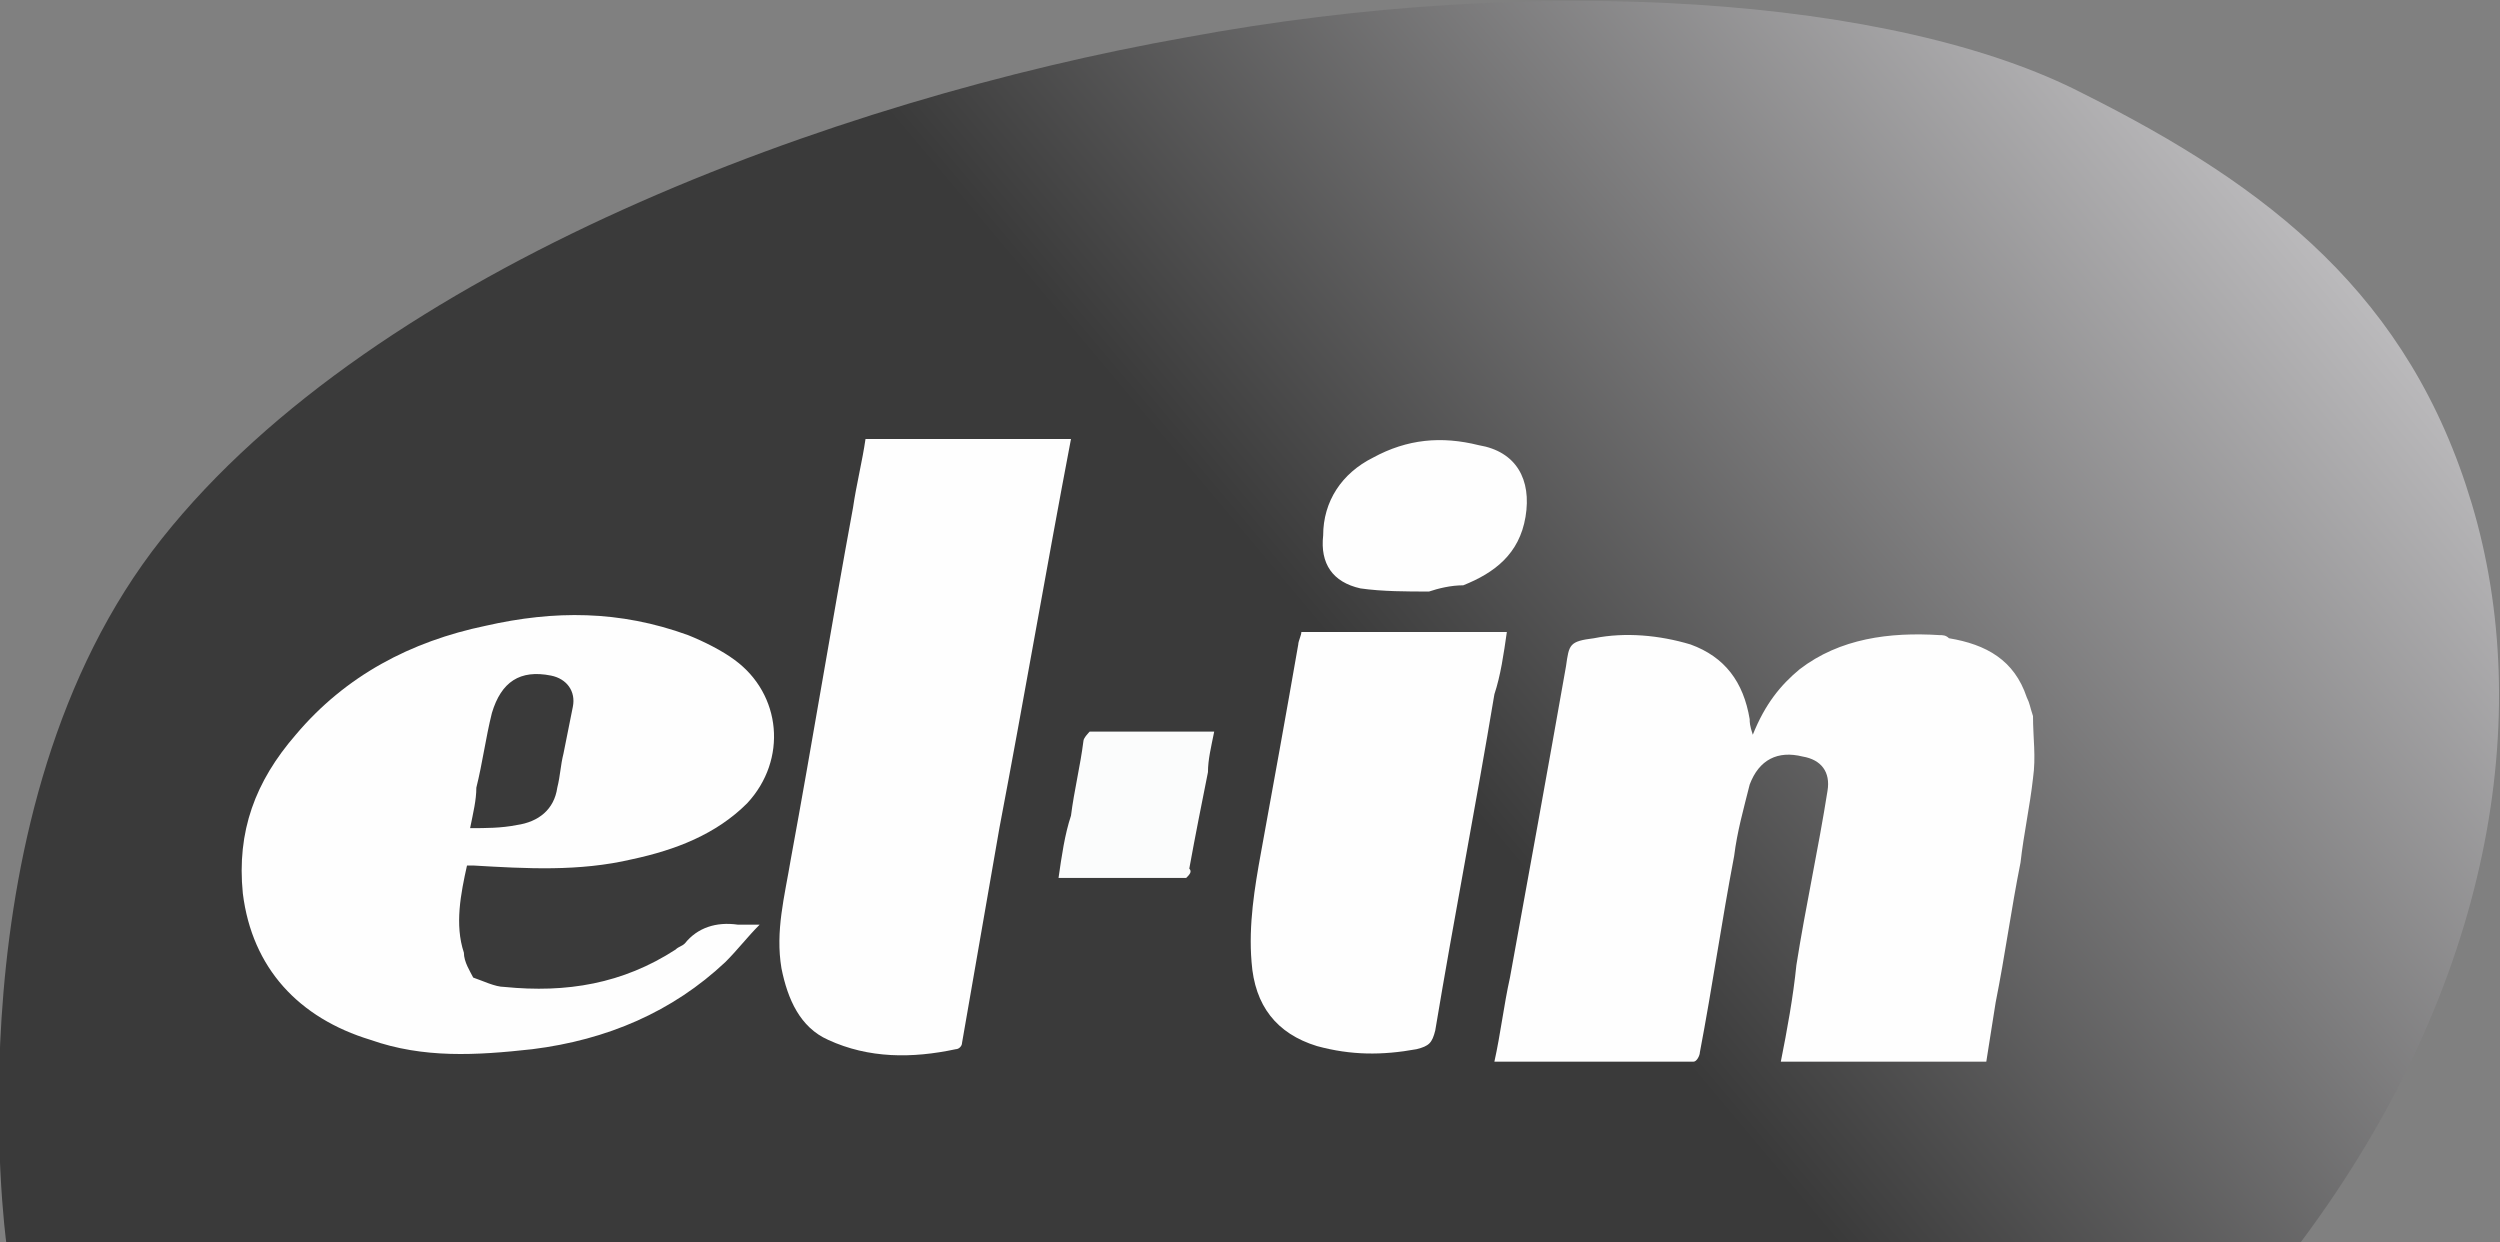
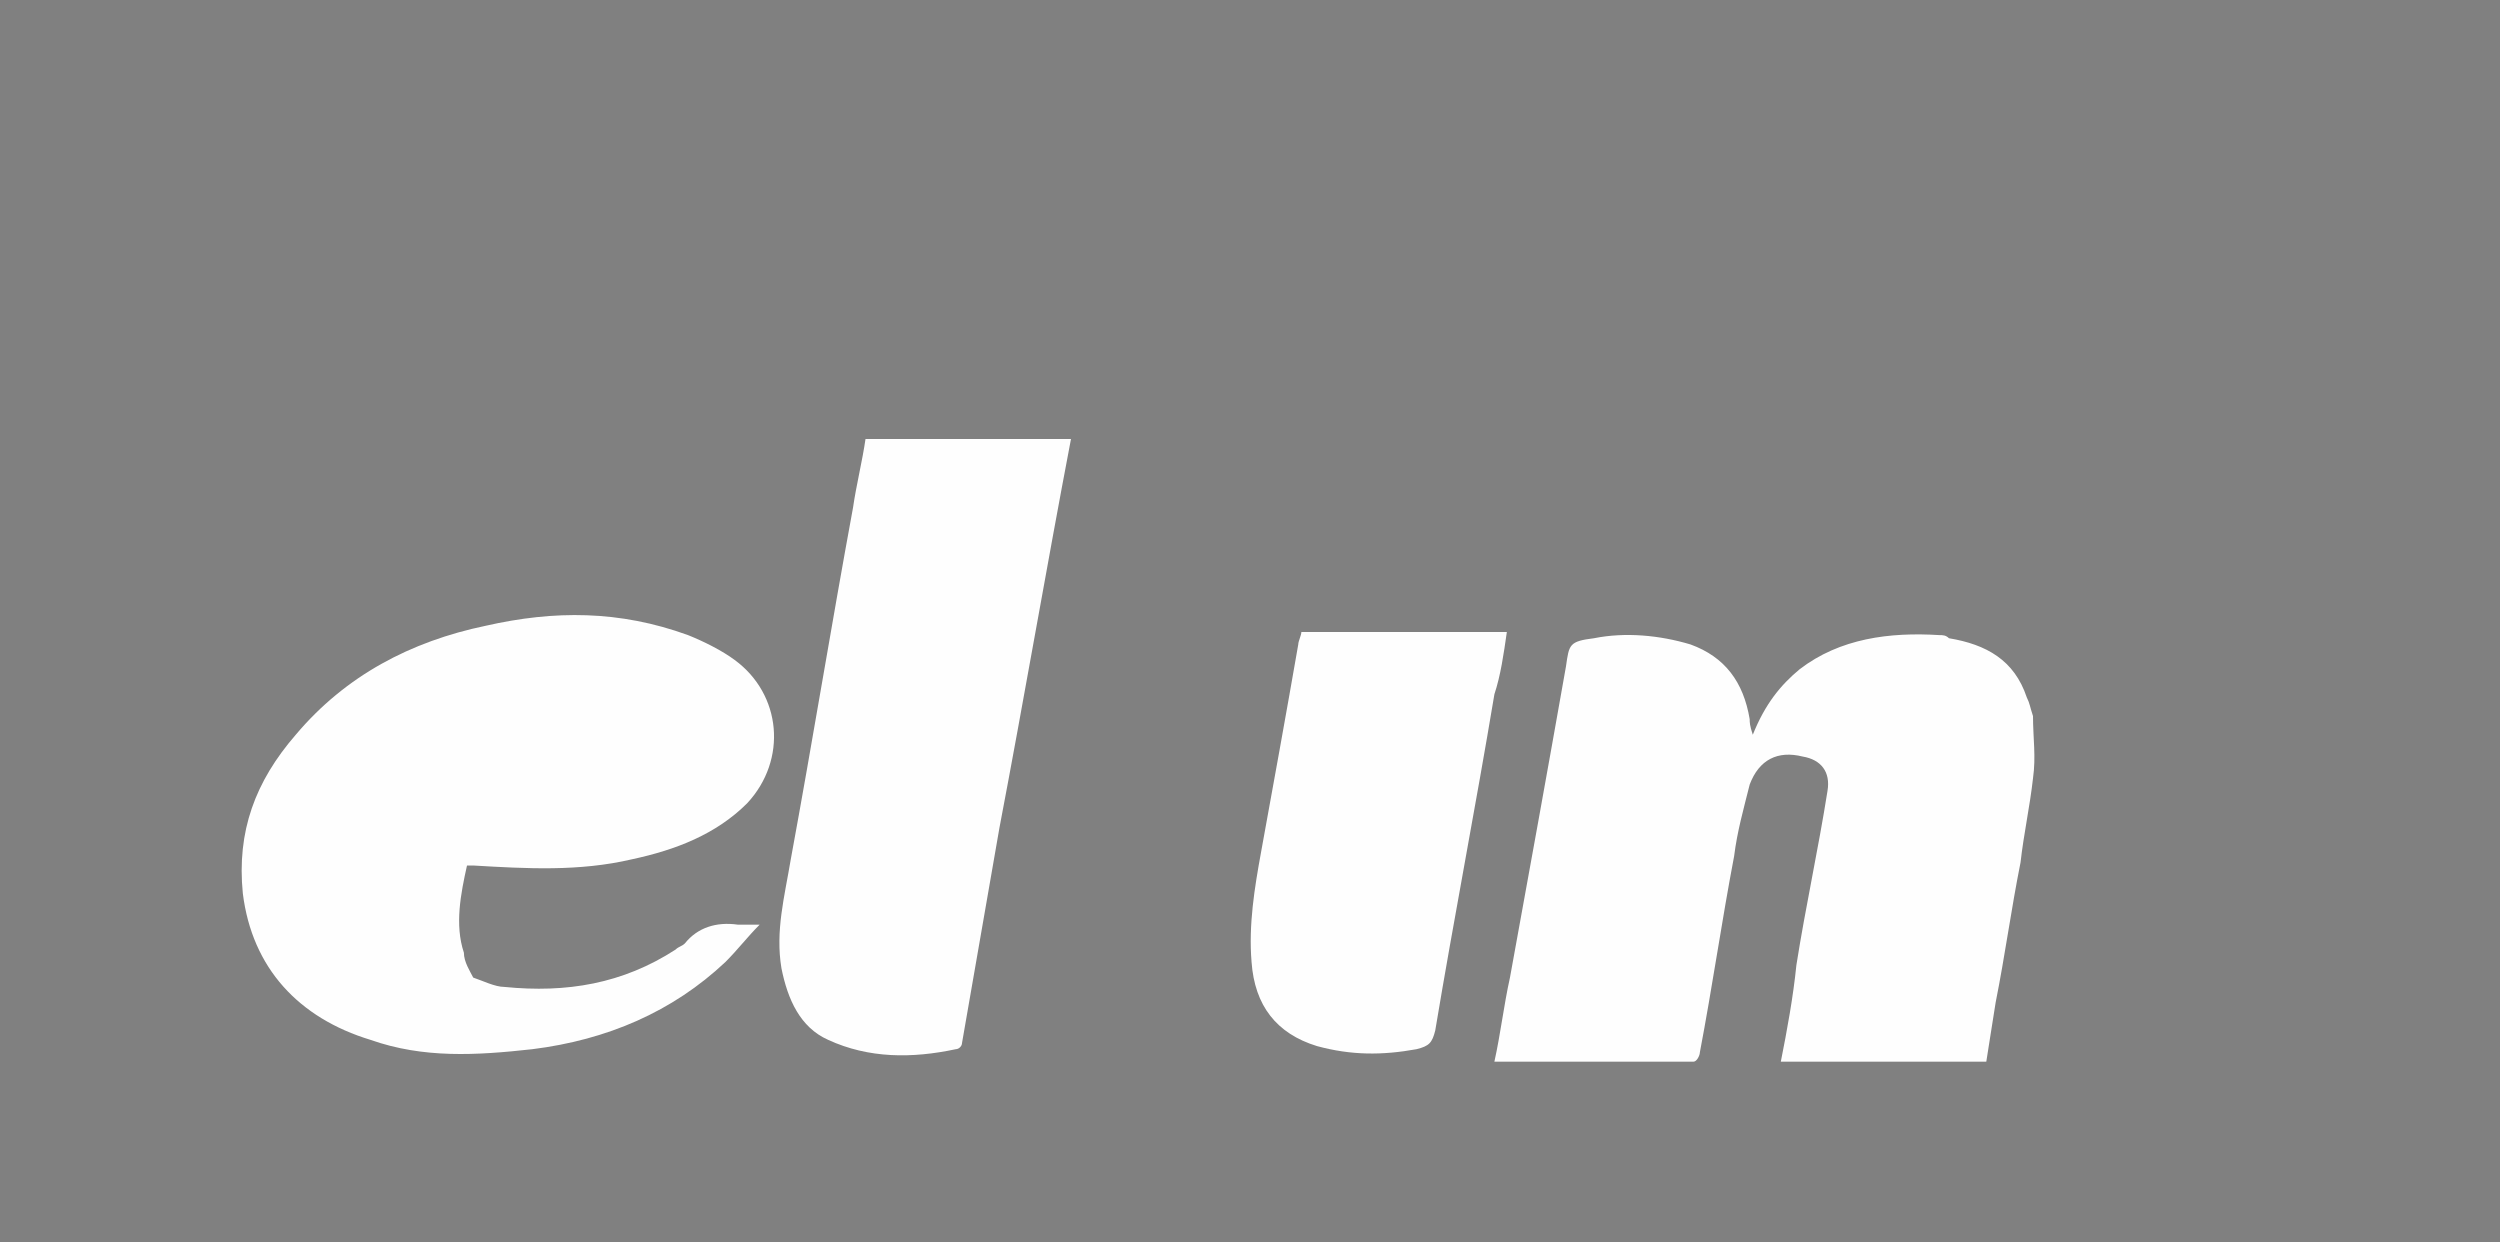
<svg xmlns="http://www.w3.org/2000/svg" version="1.1" id="Layer_2_00000101788528967052123380000001096973961127271828_" x="0px" y="0px" viewBox="0 0 80.3 39.9" style="enable-background:new 0 0 80.3 39.9;" xml:space="preserve">
  <rect x="0" y="0" width="80.3" height="39.9" fill="#808080" stroke="none" />
  <style type="text/css">
	.st0{fill:url(#SVGID_1_);}
	.st1{fill:#FEFEFE;}
	.st2{fill:#FBFCFC;}
	.st3{fill:#3A3A3A;}
</style>
  <g>
    <linearGradient id="SVGID_1_" gradientUnits="userSpaceOnUse" x1="10.767" y1="108.525" x2="70.126" y2="158.333" gradientTransform="matrix(1 0 0 -1 0 160.941)">
      <stop offset="0.492" style="stop-color:#3A3A3A" />
      <stop offset="0.58" style="stop-color:#3A3A3A" />
      <stop offset="1" style="stop-color:#BBBABC" />
    </linearGradient>
-     <path class="st0" d="M73.9,39.9H0.2c0,0-1.9-13.9,5-22.6S26.8,3.2,38.1,1.2C49.4-0.9,60.9-0.1,66.9,3c6,3,10.5,6.5,12.5,13.2   S80.1,31.6,73.9,39.9z" />
    <path class="st1" d="M57.8,21.5c1.3-1,2.9-1.2,4.5-1.1c0.1,0,0.2,0,0.3,0.1c1.2,0.2,2.1,0.7,2.5,1.9c0.1,0.2,0.1,0.3,0.2,0.6   c0,0.7,0.1,1.3,0,2c-0.1,0.9-0.3,1.8-0.4,2.7c-0.3,1.5-0.5,3-0.8,4.5c-0.1,0.6-0.2,1.3-0.3,1.9c-2.2,0-4.4,0-6.6,0   c0.2-1,0.4-2.1,0.5-3.1c0.3-1.9,0.7-3.7,1-5.6c0.1-0.6-0.2-1-0.8-1.1c-0.8-0.2-1.4,0.1-1.7,0.9c-0.2,0.8-0.4,1.5-0.5,2.3   c-0.4,2.1-0.7,4.2-1.1,6.3c0,0.1-0.1,0.3-0.2,0.3c-2.1,0-4.2,0-6.4,0c0.2-0.9,0.3-1.8,0.5-2.7c0.6-3.3,1.2-6.6,1.8-10   c0.1-0.7,0.1-0.8,0.9-0.9c1-0.2,2.1-0.1,3.1,0.2c1.1,0.4,1.7,1.2,1.9,2.4c0,0.1,0,0.2,0.1,0.5C56.7,22.6,57.2,22,57.8,21.5z" />
    <path class="st1" d="M15.2,31.4c0.3,0.1,0.7,0.3,1,0.3c2,0.2,3.8-0.1,5.5-1.2c0.1-0.1,0.2-0.1,0.3-0.2c0.4-0.5,1-0.7,1.7-0.6   c0.2,0,0.4,0,0.7,0c-0.4,0.4-0.7,0.8-1.1,1.2c-1.7,1.6-3.8,2.5-6.2,2.8c-1.8,0.2-3.5,0.3-5.2-0.3c-2.3-0.7-3.8-2.3-4.1-4.7   c-0.2-2,0.4-3.6,1.7-5.1c1.6-1.9,3.7-3,6.1-3.5c2.2-0.5,4.3-0.5,6.5,0.3c0.5,0.2,1.1,0.5,1.5,0.8c1.5,1.1,1.7,3.2,0.4,4.6   c-1,1-2.3,1.5-3.7,1.8c-1.7,0.4-3.4,0.3-5.1,0.2c-0.1,0-0.1,0-0.2,0c-0.2,0.9-0.4,1.9-0.1,2.8C14.9,30.9,15.1,31.2,15.2,31.4" />
    <path class="st1" d="M32.1,26.6c-0.4,2.3-0.8,4.6-1.2,6.9c0,0.1-0.1,0.2-0.2,0.2c-1.4,0.3-2.8,0.3-4.1-0.3   c-0.9-0.4-1.3-1.3-1.5-2.3c-0.2-1.2,0.1-2.3,0.3-3.5c0.7-3.8,1.3-7.5,2-11.3c0.1-0.7,0.3-1.5,0.4-2.2c2.2,0,4.4,0,6.6,0   C33.6,18.3,32.9,22.4,32.1,26.6z" />
    <path class="st1" d="M44.1,20.3c1.4,0,2.8,0,4.3,0c-0.1,0.7-0.2,1.4-0.4,2c-0.6,3.6-1.3,7.2-1.9,10.8c-0.1,0.4-0.2,0.5-0.6,0.6   c-1.1,0.2-2.1,0.2-3.2-0.1c-1.3-0.4-2-1.3-2.1-2.7c-0.1-1.2,0.1-2.4,0.3-3.5c0.4-2.2,0.8-4.4,1.2-6.7c0-0.1,0.1-0.3,0.1-0.4   C42.6,20.3,43.3,20.3,44.1,20.3z" />
-     <path class="st1" d="M45.9,19c-0.7,0-1.5,0-2.2-0.1c-0.9-0.2-1.3-0.8-1.2-1.7c0-1.1,0.6-2,1.6-2.5c1.1-0.6,2.2-0.7,3.4-0.4   c1.2,0.2,1.7,1.1,1.5,2.3c-0.2,1.2-1,1.8-2,2.2C46.6,18.8,46.2,18.9,45.9,19z" />
-     <path class="st2" d="M38.1,28.2c-1.4,0-2.7,0-4.1,0c0.1-0.7,0.2-1.4,0.4-2c0.1-0.8,0.3-1.6,0.4-2.4c0-0.1,0.2-0.3,0.2-0.3   c1.3,0,2.6,0,4,0c-0.1,0.5-0.2,0.9-0.2,1.3c-0.2,1-0.4,2-0.6,3.1C38.3,28,38.2,28.1,38.1,28.2z" />
-     <path class="st3" d="M18.1,24.2c-0.1,0.4-0.1,0.7-0.2,1.1c-0.1,0.7-0.6,1.1-1.3,1.2c-0.5,0.1-1,0.1-1.5,0.1   c0.1-0.5,0.2-0.9,0.2-1.3c0.2-0.8,0.3-1.6,0.5-2.4c0.3-1,0.9-1.4,1.9-1.2c0.5,0.1,0.8,0.5,0.7,1C18.3,23.2,18.2,23.7,18.1,24.2z" />
  </g>
</svg>